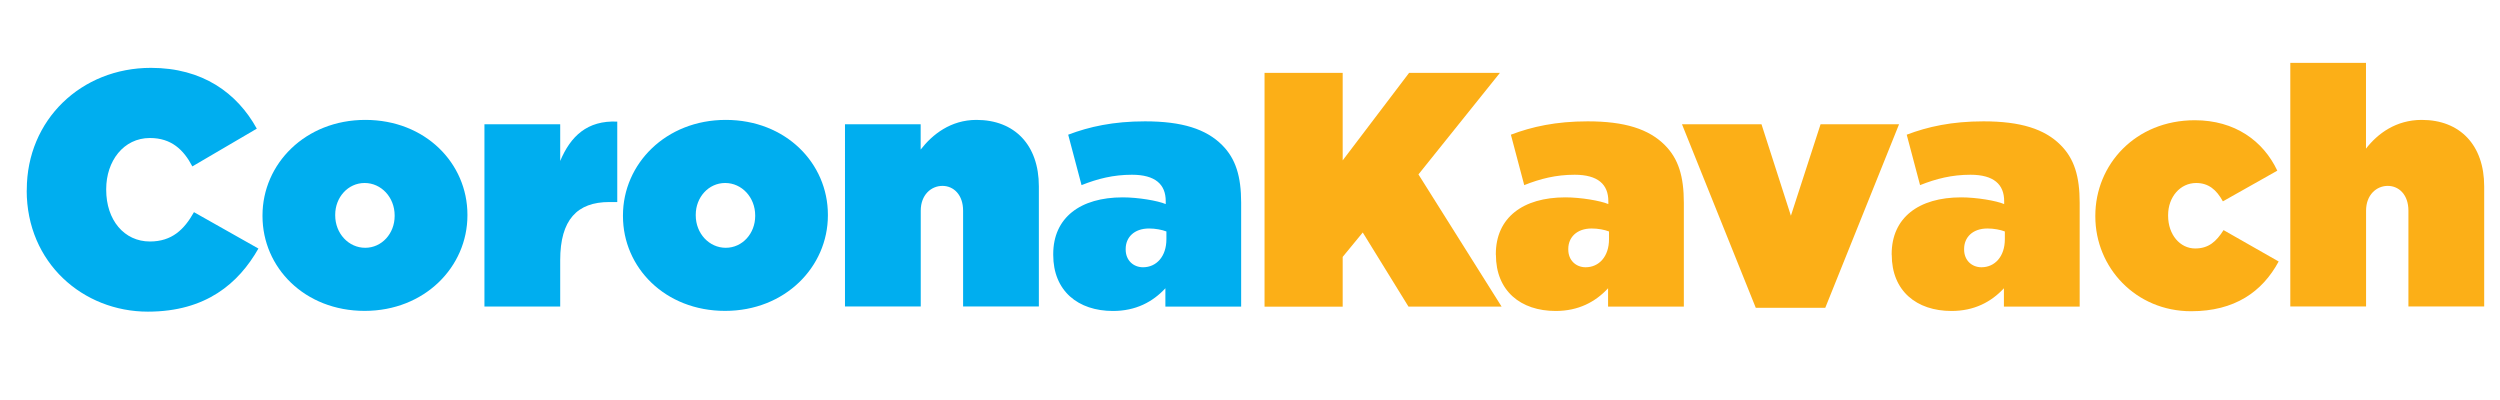
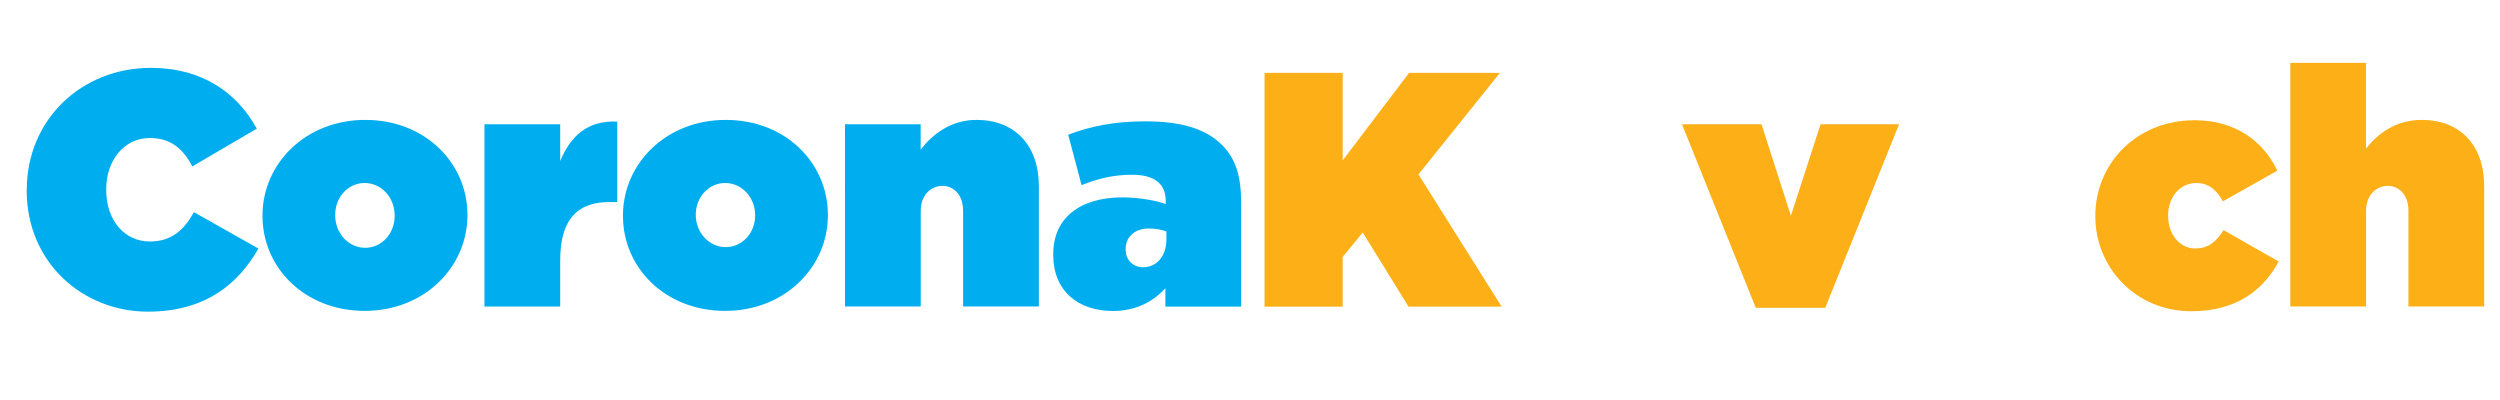
<svg xmlns="http://www.w3.org/2000/svg" id="Layer_1" version="1.1" viewBox="0 0 294 47">
  <defs>
    <style>
      .st0 {
        fill: #00aeef;
      }

      .st1 {
        isolation: isolate;
      }

      .st2 {
        fill: #fcaf17;
      }
    </style>
  </defs>
  <g class="st1">
    <g class="st1">
      <path class="st0" d="M3.15,22.39v-.08c0-8.21,6.4-14.33,14.6-14.33,6.05,0,10.13,2.94,12.45,7.15l-7.58,4.44c-1.02-1.96-2.47-3.34-4.99-3.34-3.1,0-5.14,2.71-5.14,6.01v.08c0,3.57,2.12,6.08,5.14,6.08,2.59,0,4.04-1.41,5.18-3.45l7.58,4.28c-2.32,4.08-6.16,7.42-13,7.42-7.62,0-14.25-5.73-14.25-14.25Z" />
      <path class="st0" d="M30.87,25.41v-.08c0-6.05,5.03-11.23,12.09-11.23s12.01,5.1,12.01,11.15v.08c0,6.05-5.03,11.23-12.09,11.23s-12.01-5.1-12.01-11.15ZM46.41,25.41v-.08c0-2.12-1.57-3.81-3.53-3.81s-3.46,1.69-3.46,3.73v.08c0,2.12,1.57,3.81,3.53,3.81s3.46-1.69,3.46-3.73Z" />
      <path class="st0" d="M56.97,14.61h8.91v4.32c1.22-2.91,3.18-4.79,6.71-4.63v9.46h-.94c-3.77,0-5.77,2.08-5.77,6.83v5.46h-8.91V14.61Z" />
-       <path class="st0" d="M73.26,25.41v-.08c0-6.05,5.03-11.23,12.09-11.23s12.01,5.1,12.01,11.15v.08c0,6.05-5.03,11.23-12.09,11.23s-12.01-5.1-12.01-11.15ZM88.81,25.41v-.08c0-2.12-1.57-3.81-3.53-3.81s-3.46,1.69-3.46,3.73v.08c0,2.12,1.57,3.81,3.53,3.81s3.46-1.69,3.46-3.73Z" />
+       <path class="st0" d="M73.26,25.41v-.08c0-6.05,5.03-11.23,12.09-11.23s12.01,5.1,12.01,11.15v.08c0,6.05-5.03,11.23-12.09,11.23s-12.01-5.1-12.01-11.15ZM88.81,25.41v-.08c0-2.12-1.57-3.81-3.53-3.81s-3.46,1.69-3.46,3.73c0,2.12,1.57,3.81,3.53,3.81s3.46-1.69,3.46-3.73Z" />
      <path class="st0" d="M99.36,14.61h8.91v2.98c1.37-1.77,3.53-3.49,6.56-3.49,4.52,0,7.34,2.98,7.34,7.81v14.13h-8.91v-11.27c0-1.85-1.1-2.91-2.43-2.91s-2.55,1.06-2.55,2.91v11.27h-8.91V14.61Z" />
      <path class="st0" d="M123.86,29.96v-.08c0-4.28,3.18-6.67,8.17-6.67,1.81,0,4.12.39,5.06.79v-.35c0-1.96-1.22-3.1-3.97-3.1-2.2,0-4.04.47-5.93,1.22l-1.57-5.93c2.47-.94,5.3-1.57,9.03-1.57,4.36,0,7.18.9,9.07,2.79,1.61,1.61,2.24,3.69,2.24,6.79v12.21h-8.91v-2.16c-1.49,1.61-3.49,2.67-6.16,2.67-4.12,0-7.03-2.36-7.03-6.6ZM137.17,28.12v-.9c-.51-.2-1.3-.35-2.04-.35-1.77,0-2.75,1.06-2.75,2.4v.08c0,1.26.9,2.08,2.04,2.08,1.57,0,2.75-1.26,2.75-3.3Z" />
      <path class="st2" d="M148.71,8.57h9.19v10.29l7.81-10.29h10.68l-9.58,11.94,9.78,15.55h-10.95l-5.38-8.72-2.36,2.87v5.85h-9.19V8.57Z" />
-       <path class="st2" d="M175.91,29.96v-.08c0-4.28,3.18-6.67,8.17-6.67,1.81,0,4.12.39,5.06.79v-.35c0-1.96-1.22-3.1-3.96-3.1-2.2,0-4.04.47-5.93,1.22l-1.57-5.93c2.47-.94,5.3-1.57,9.03-1.57,4.36,0,7.18.9,9.07,2.79,1.61,1.61,2.24,3.69,2.24,6.79v12.21h-8.91v-2.16c-1.49,1.61-3.49,2.67-6.16,2.67-4.12,0-7.03-2.36-7.03-6.6ZM189.22,28.12v-.9c-.51-.2-1.29-.35-2.04-.35-1.77,0-2.75,1.06-2.75,2.4v.08c0,1.26.9,2.08,2.04,2.08,1.57,0,2.75-1.26,2.75-3.3Z" />
      <path class="st2" d="M197.81,14.61h9.34l3.46,10.76,3.49-10.76h9.23l-8.68,21.59h-8.17l-8.68-21.59Z" />
-       <path class="st2" d="M222.46,29.96v-.08c0-4.28,3.18-6.67,8.17-6.67,1.81,0,4.12.39,5.06.79v-.35c0-1.96-1.22-3.1-3.96-3.1-2.2,0-4.04.47-5.93,1.22l-1.57-5.93c2.47-.94,5.3-1.57,9.03-1.57,4.36,0,7.19.9,9.07,2.79,1.61,1.61,2.24,3.69,2.24,6.79v12.21h-8.91v-2.16c-1.49,1.61-3.49,2.67-6.16,2.67-4.12,0-7.03-2.36-7.03-6.6ZM235.77,28.12v-.9c-.51-.2-1.3-.35-2.04-.35-1.77,0-2.75,1.06-2.75,2.4v.08c0,1.26.9,2.08,2.04,2.08,1.57,0,2.75-1.26,2.75-3.3Z" />
      <path class="st2" d="M246.41,25.45v-.08c0-6.01,4.71-11.23,11.7-11.23,4.71,0,8.05,2.43,9.7,5.93l-6.4,3.61c-.75-1.37-1.69-2.16-3.14-2.16-1.88,0-3.3,1.65-3.3,3.77v.08c0,2.24,1.41,3.85,3.18,3.85,1.57,0,2.47-.79,3.34-2.16l6.48,3.69c-1.92,3.57-5.18,5.85-10.29,5.85-6.52,0-11.27-5.14-11.27-11.15Z" />
      <path class="st2" d="M269.33,7.39h8.91v10.09c1.37-1.77,3.53-3.38,6.56-3.38,4.51,0,7.34,2.98,7.34,7.81v14.13h-8.91v-11.27c0-1.85-1.1-2.91-2.43-2.91s-2.55,1.06-2.55,2.91v11.27h-8.91V7.39Z" />
    </g>
  </g>
</svg>